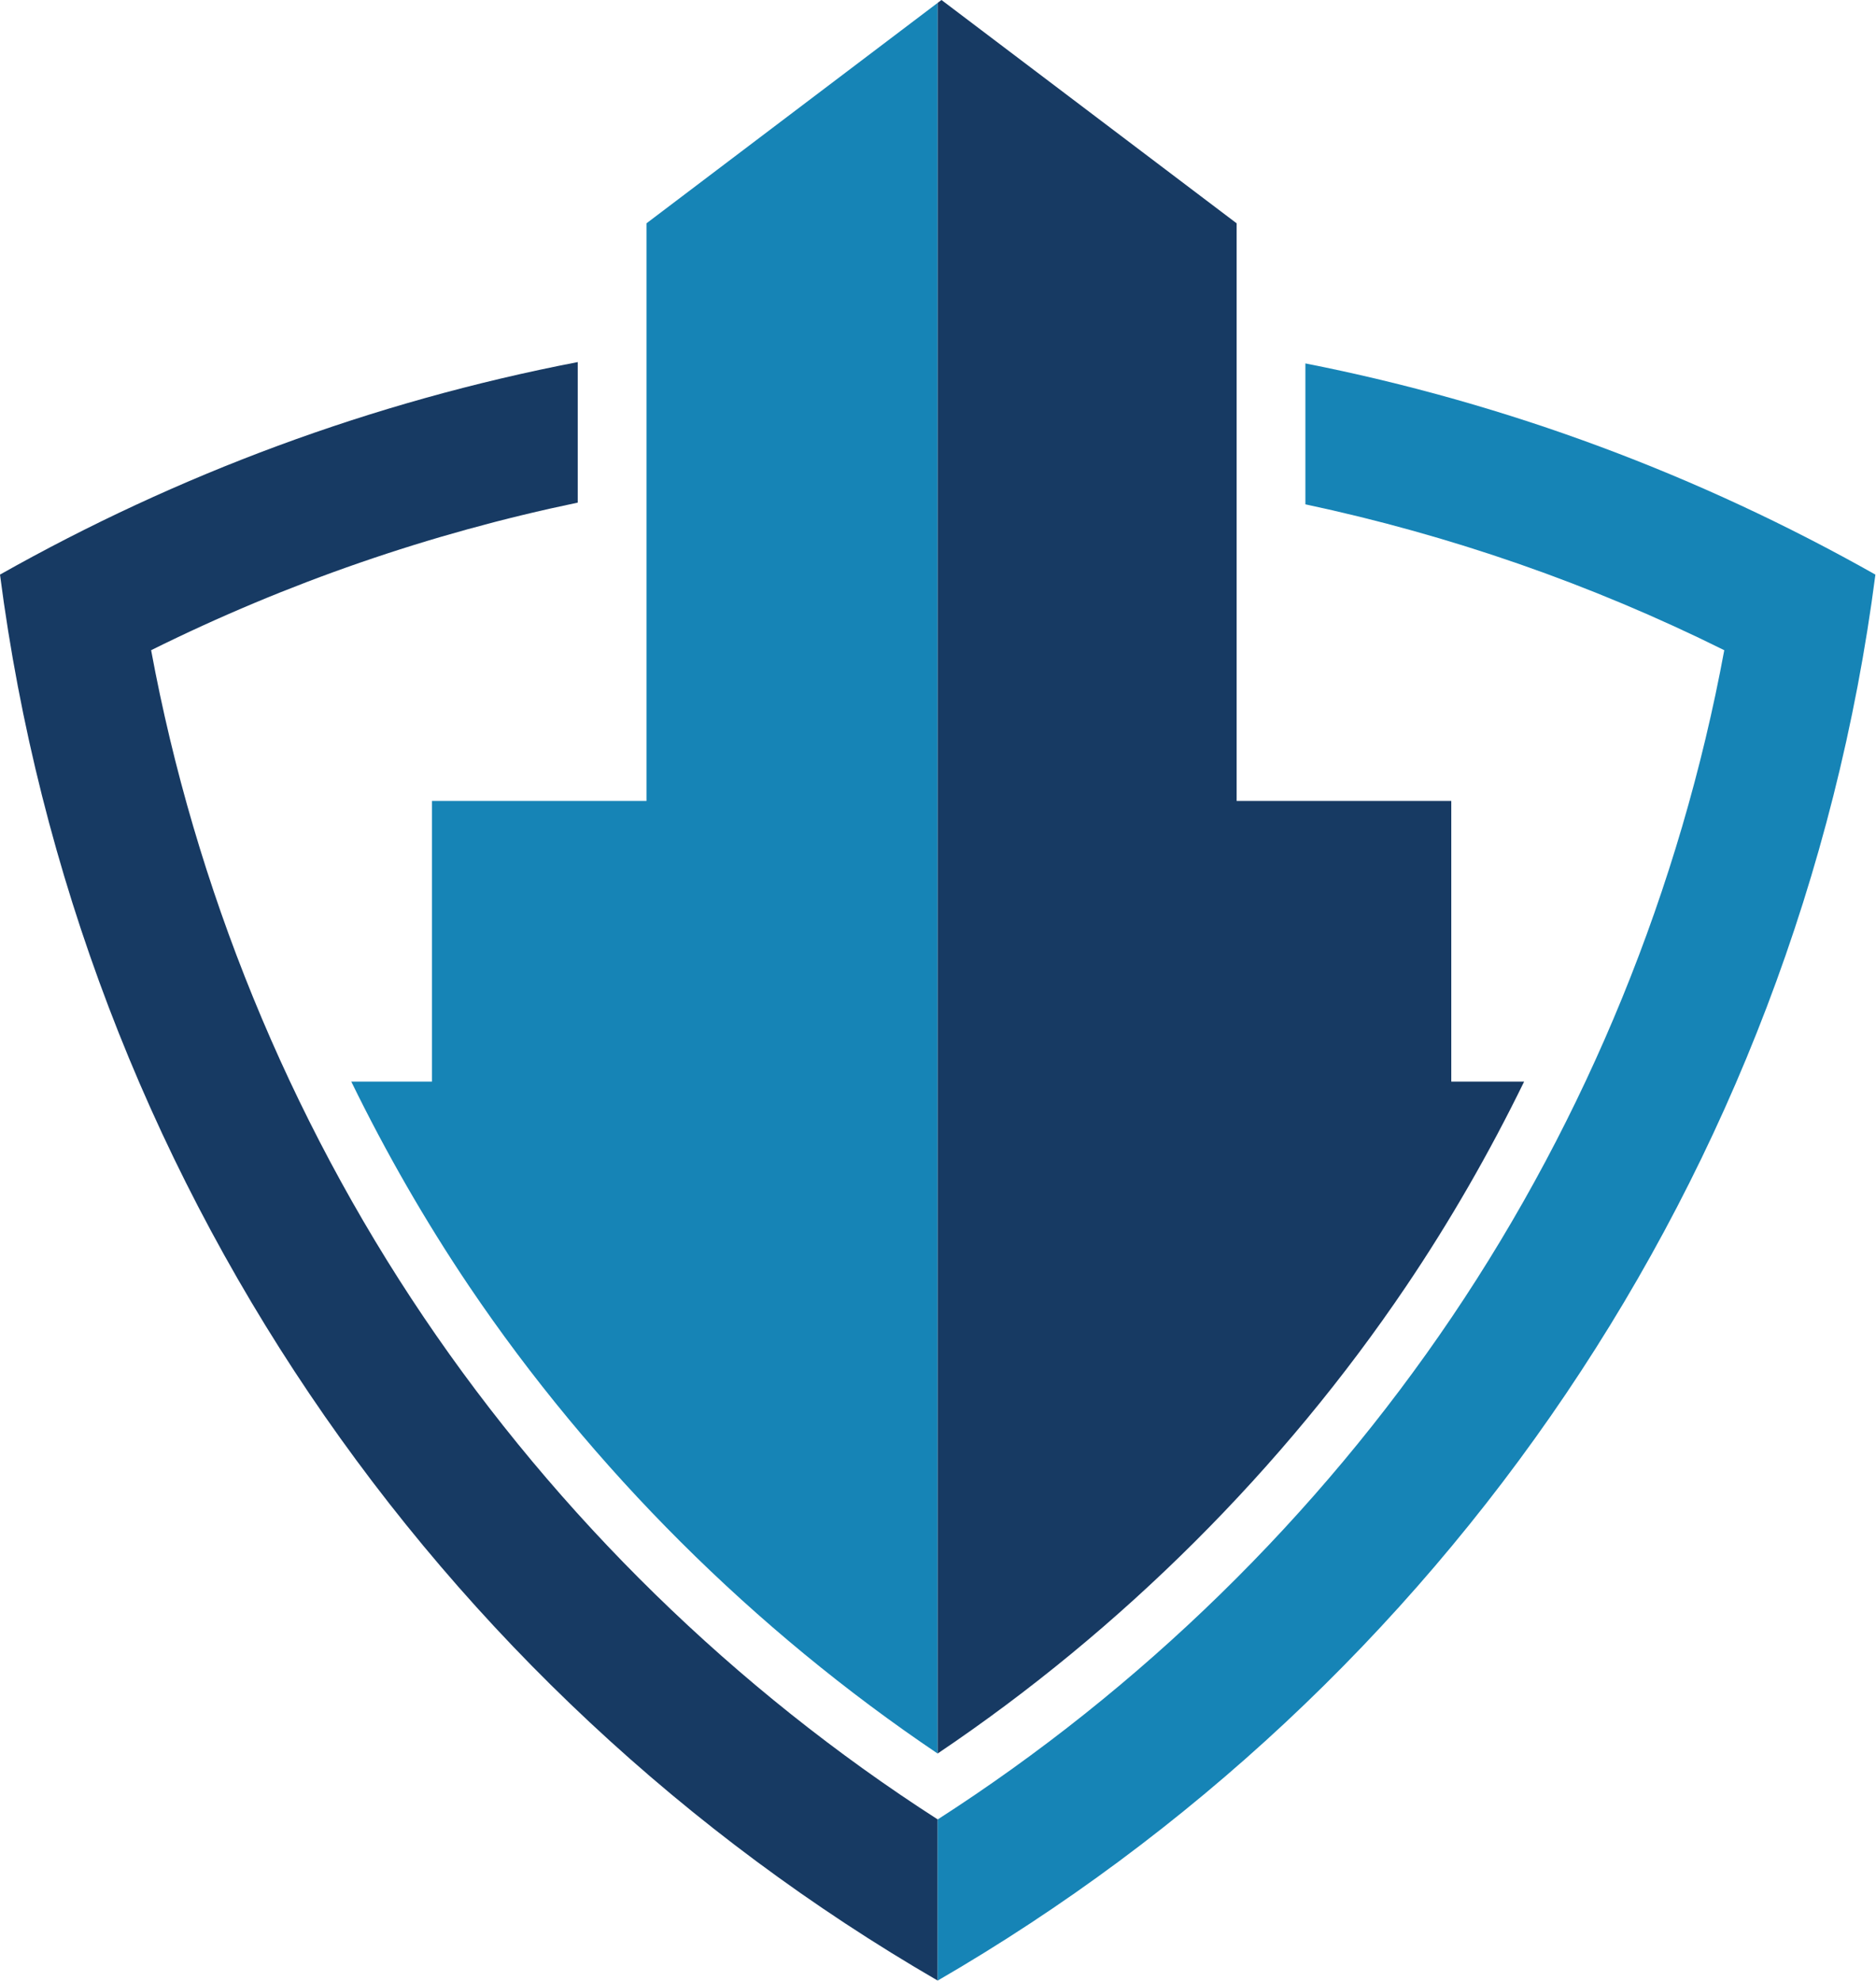
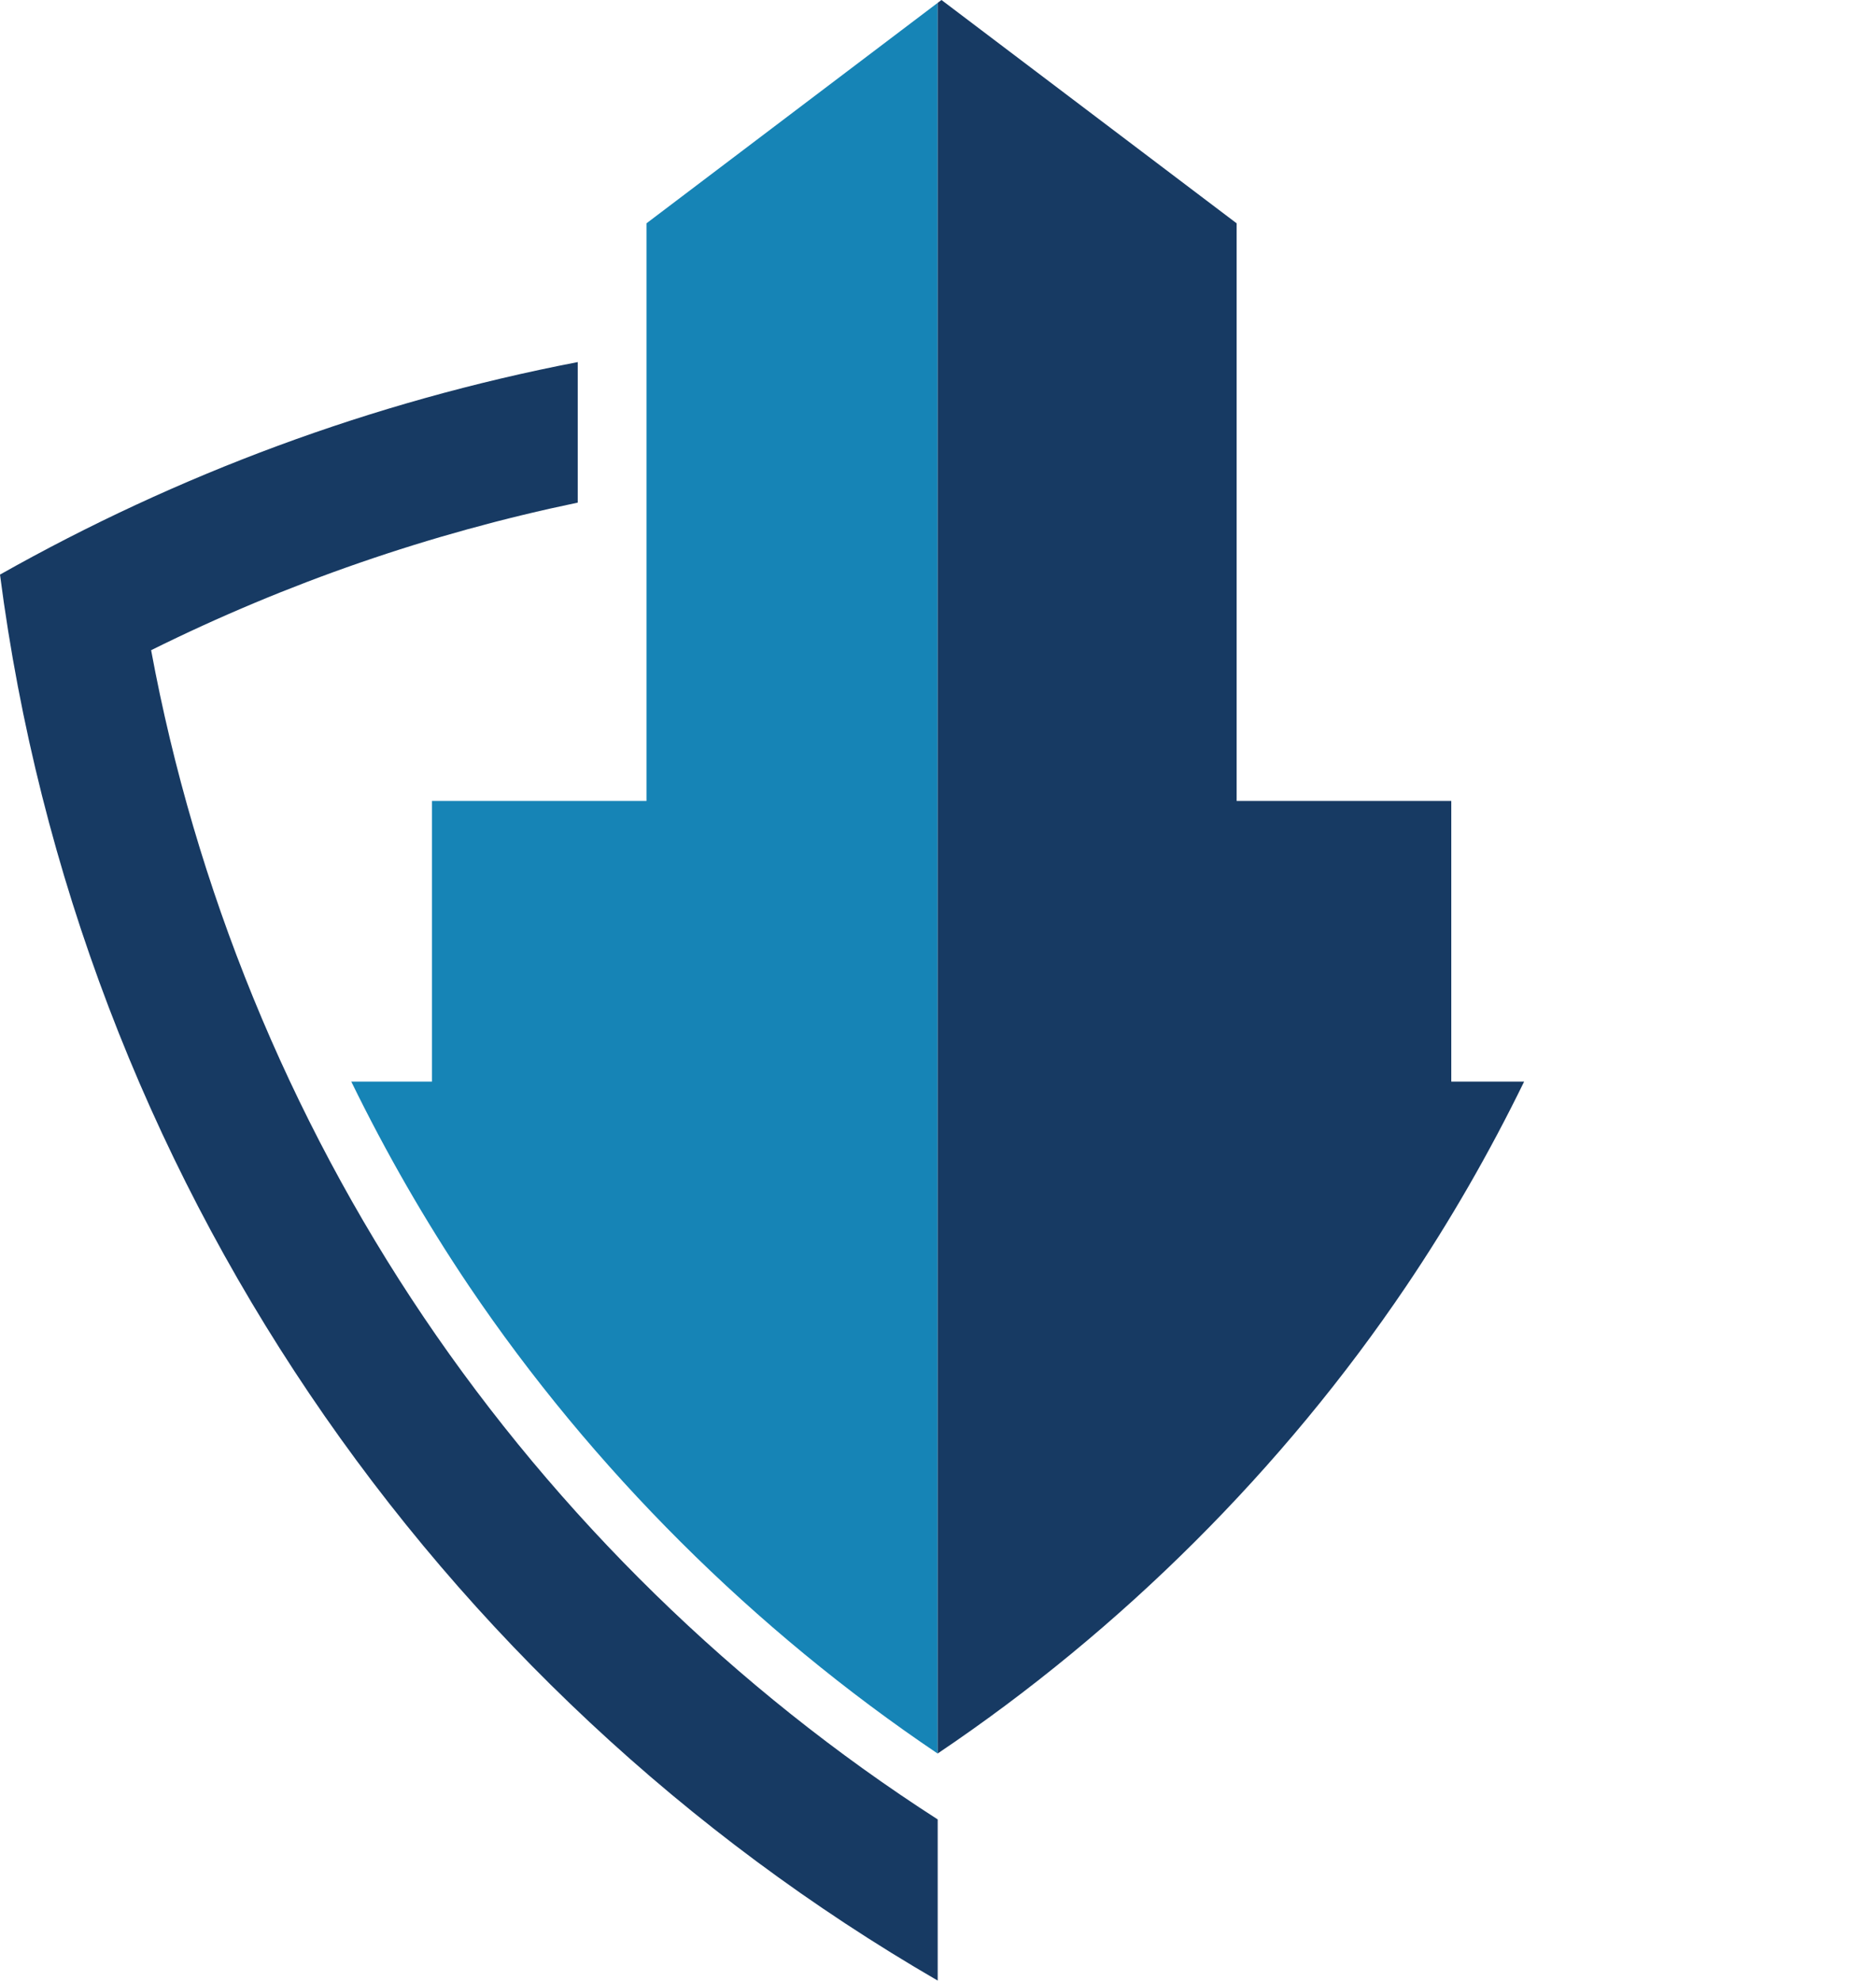
<svg xmlns="http://www.w3.org/2000/svg" width="100%" height="100%" viewBox="0 0 1591 1680" version="1.1" xml:space="preserve" style="fill-rule:evenodd;clip-rule:evenodd;stroke-linejoin:round;stroke-miterlimit:2;">
-   <path d="M548.276,189.389l0,489.922l-181.94,0l-0,237.982l-68.438,-0c29.441,60.273 62.761,118.333 99.961,173.568c104.506,154.843 241.576,291.393 397.383,396.367l0,-1484.82l-246.966,186.979Z" style="fill:#1684b6;fill-rule:nonzero;" />
+   <path d="M548.276,189.389l0,489.922l-181.94,0l-0,237.982l-68.438,-0c29.441,60.273 62.761,118.333 99.961,173.568c104.506,154.843 241.576,291.393 397.383,396.367l0,-1484.82Z" style="fill:#1684b6;fill-rule:nonzero;" />
  <path d="M1192.55,1090.86c37.278,-55.234 70.625,-113.294 100.052,-173.567l-61.797,-0l-0,-237.982l-182.044,-0l-0,-489.922l-250.3,-189.388l-3.216,2.409l-0,1484.73c155.807,-104.882 292.812,-241.432 397.305,-396.276" style="fill:#173a63;fill-rule:nonzero;" />
  <path d="M359.232,1116.91c-114.636,-169.87 -193.763,-363.984 -231.068,-565.469c115.104,-57.148 236.758,-99.114 361.797,-125.169l-0,-119.193c-174.844,33.698 -339.74,95.469 -489.961,180.248c66.068,510.169 368.789,945.26 795.247,1192.42l0,-136.68c-172.005,-110.56 -321.757,-256.836 -436.015,-426.159" style="fill:#173a63;fill-rule:nonzero;" />
-   <path d="M1107.07,308.217l-0,119.506c122.76,26.132 242.239,67.591 355.247,123.724c-37.279,201.484 -116.315,395.599 -230.964,565.468c-114.257,169.323 -264.101,315.599 -436.106,426.159l-0,136.667c426.445,-247.149 729.179,-682.24 795.247,-1192.41c-148.32,-83.75 -310.95,-145.13 -483.424,-179.115" style="fill:#1684b6;fill-rule:nonzero;" />
</svg>